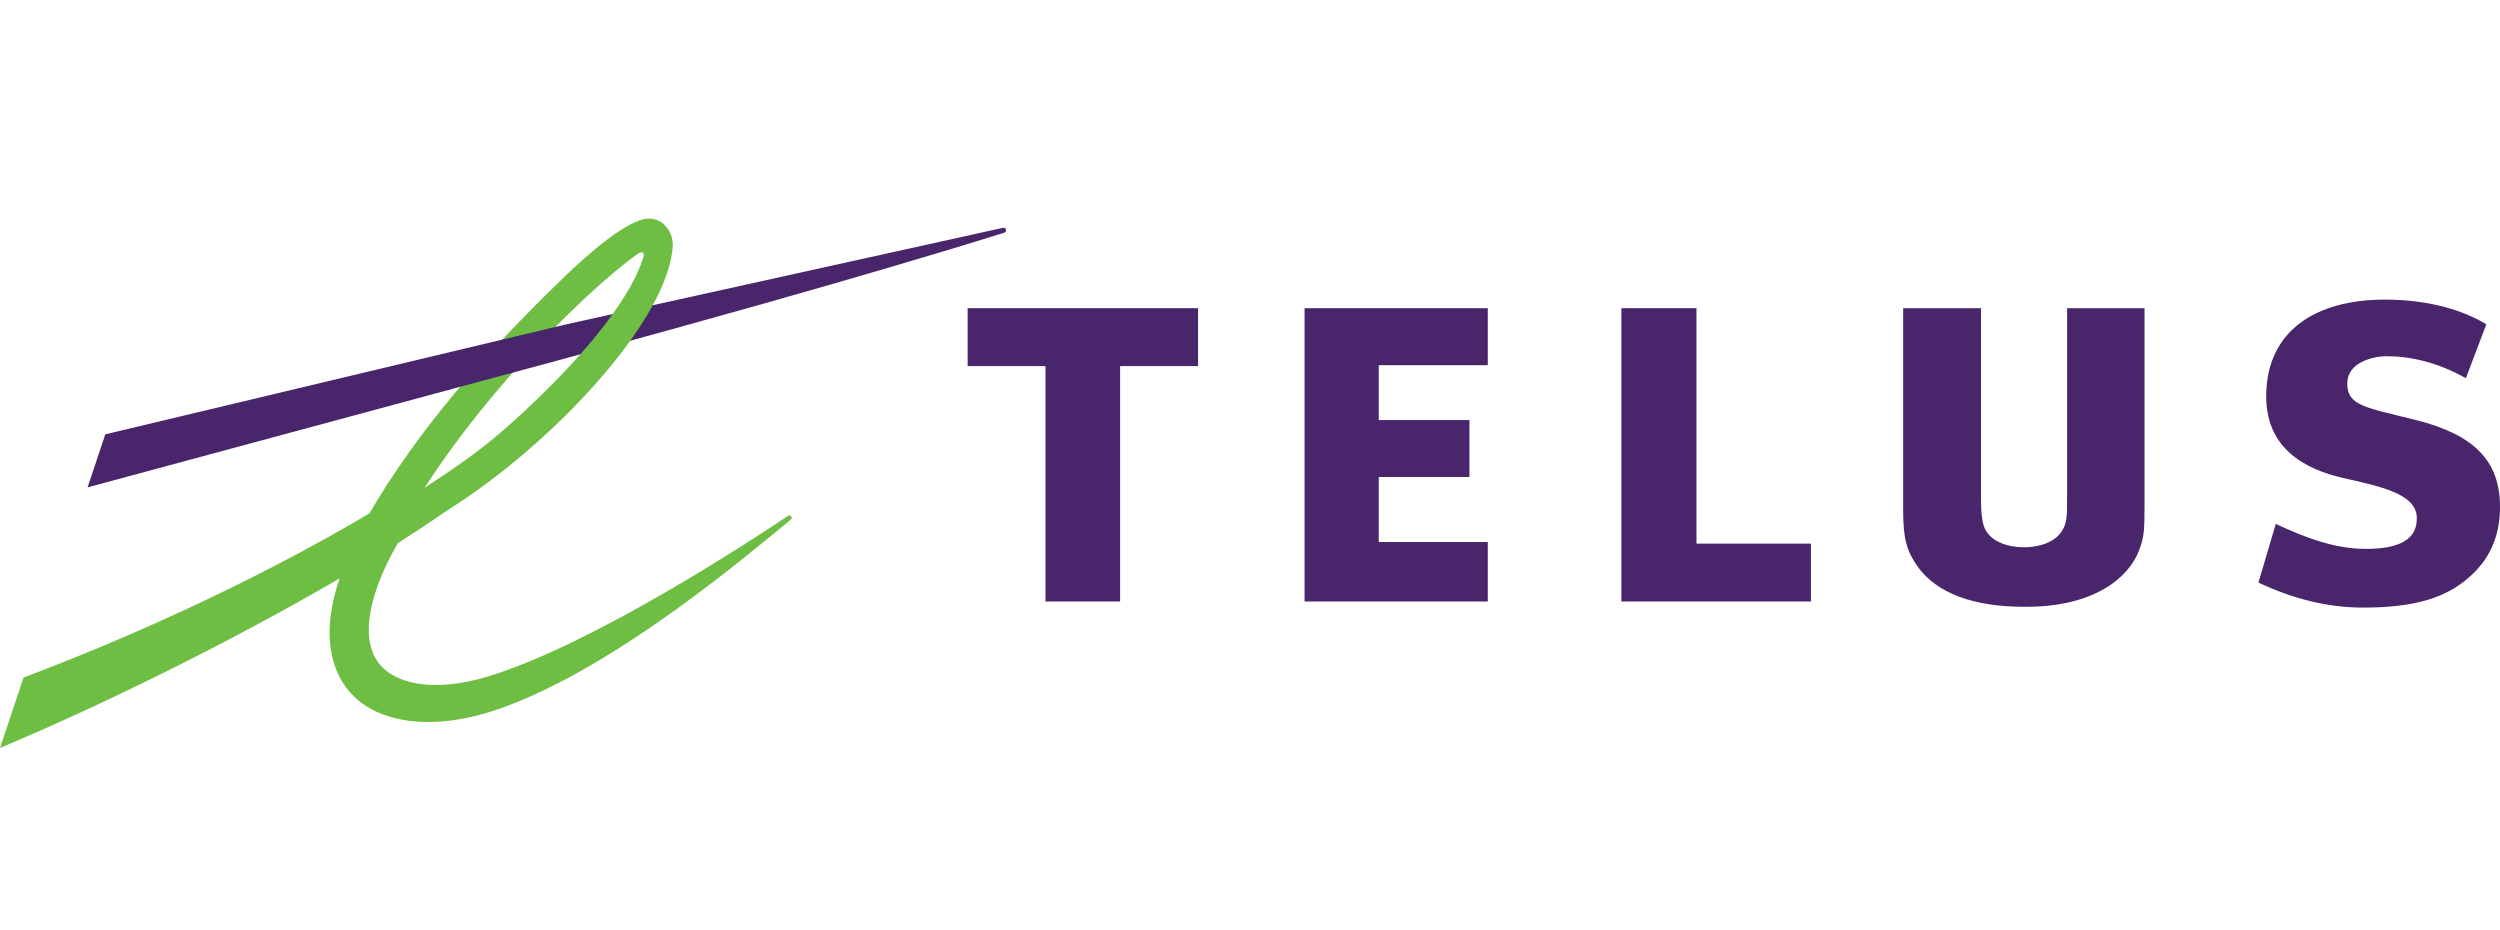
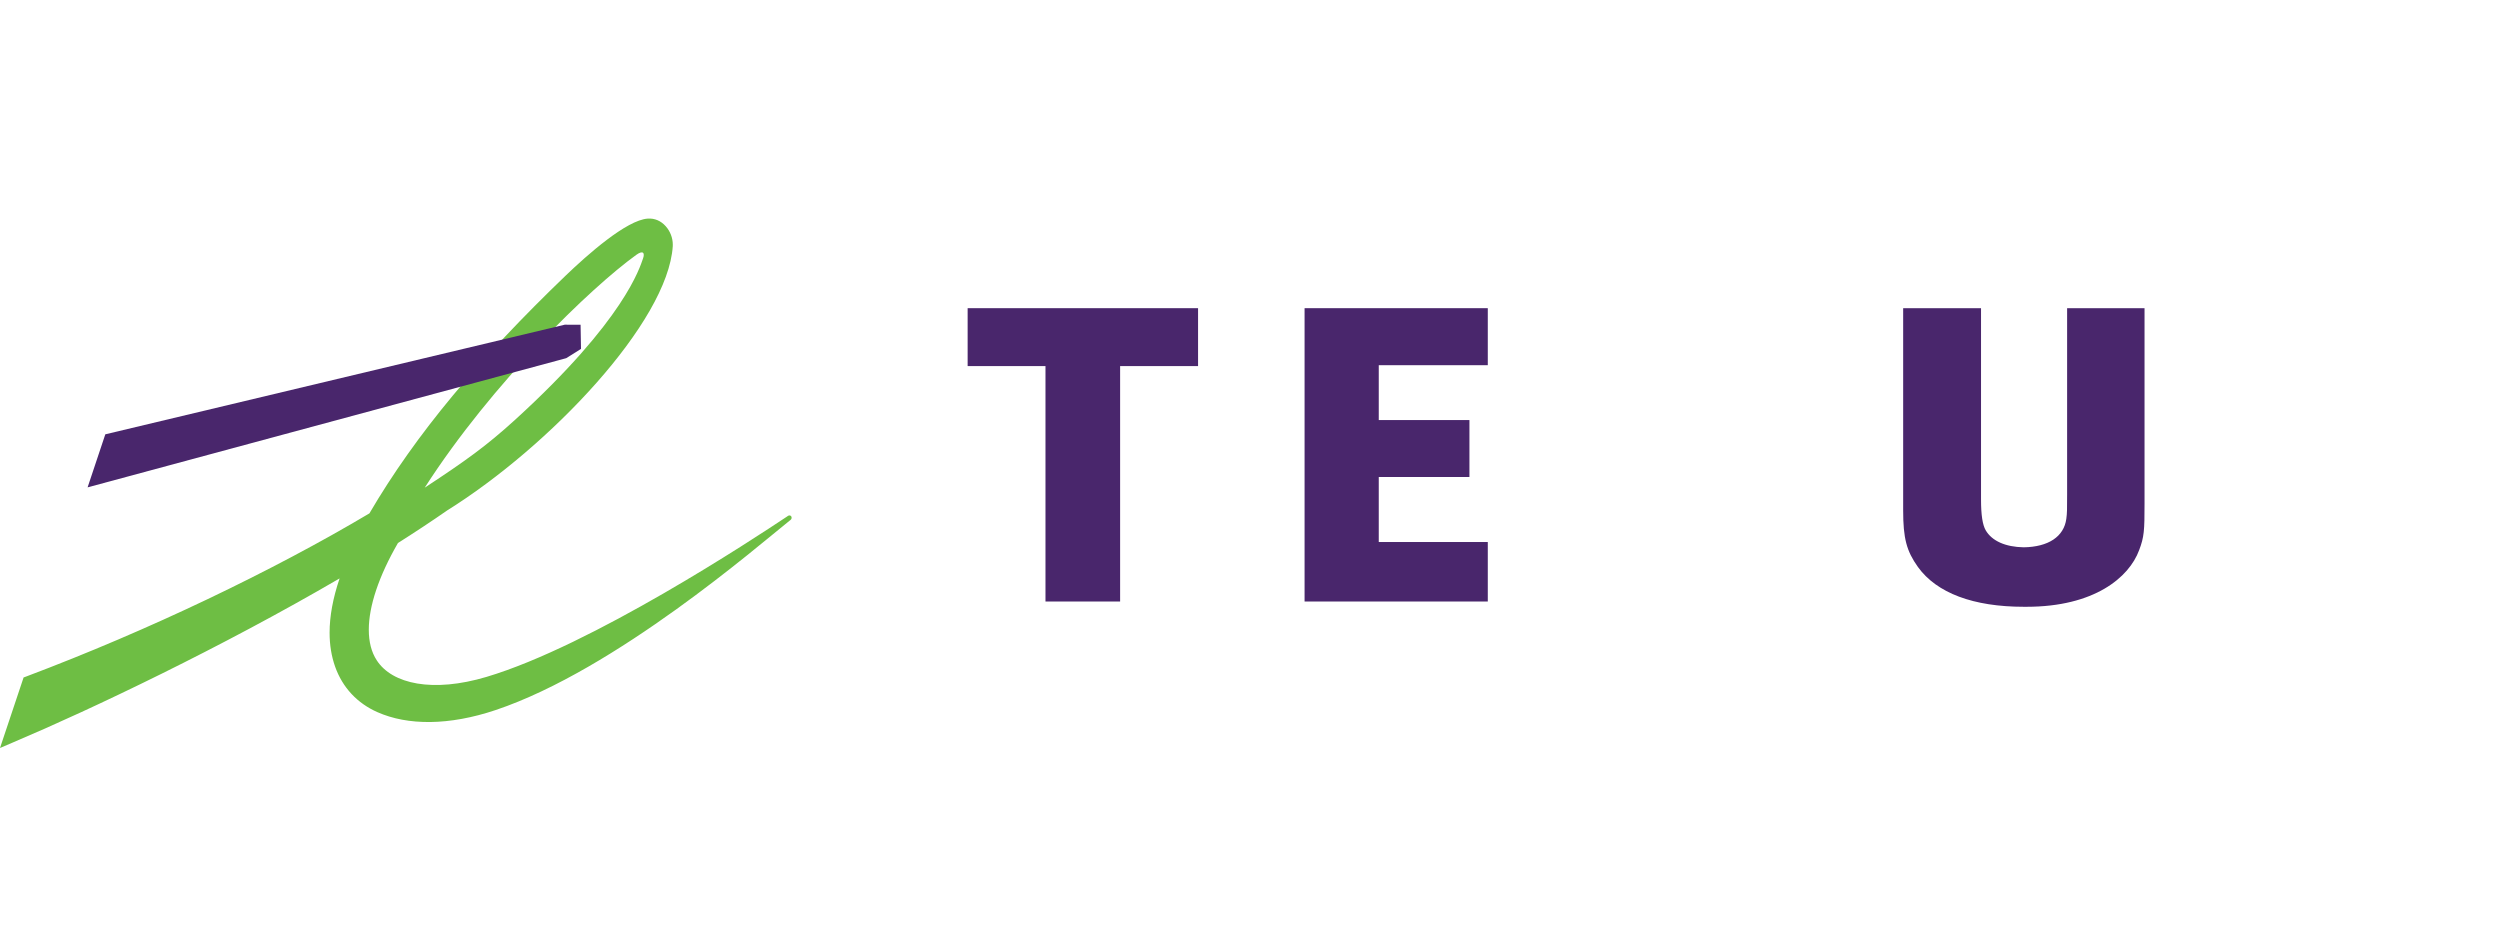
<svg xmlns="http://www.w3.org/2000/svg" width="129" height="48" viewBox="0 0 129 48" fill="none">
  <path d="M76.77 18.844V15.902H67.316V31.038H76.77V27.968H71.144V24.613H75.823V21.675H71.144V18.844H76.77Z" fill="#49266C" />
-   <path d="M93.444 28.051H87.538V15.902H83.664V31.038H93.444V28.051Z" fill="#49266C" />
-   <path d="M124.649 21.67C122.034 21.016 121.119 20.94 121.119 19.785C121.119 18.714 122.414 18.381 123.16 18.381C124.365 18.381 125.788 18.693 127.239 19.518L128.294 16.733C126.807 15.834 124.9 15.459 123.065 15.459C119.46 15.459 117.04 17.083 116.939 20.249C116.836 23.136 118.951 24.216 120.894 24.661C122.768 25.091 124.668 25.459 124.707 26.694C124.741 27.834 123.818 28.322 122.076 28.322C120.463 28.322 118.963 27.746 117.431 27.034L116.535 30.061C118.297 30.892 120.085 31.351 121.929 31.351C124.49 31.351 126.359 30.907 127.735 29.473C128.689 28.489 129.001 27.3 129.001 26.165C129.003 23.773 127.66 22.425 124.649 21.67Z" fill="#49266C" />
  <path d="M61.82 18.89V15.902H49.93V18.89H53.947V31.038H57.798V18.89H61.82Z" fill="#49266C" />
  <path d="M106.663 15.902V25.518C106.663 26.272 106.663 26.48 106.622 26.773C106.498 27.69 105.698 28.222 104.422 28.241C103.477 28.224 102.785 27.913 102.463 27.365C102.3 27.084 102.221 26.577 102.221 25.769V15.902H98.203V26.333C98.203 27.779 98.377 28.431 98.965 29.256C99.935 30.602 101.826 31.31 104.43 31.31C104.459 31.31 104.485 31.31 104.515 31.31C104.529 31.31 104.553 31.31 104.572 31.31C108.058 31.31 109.859 29.801 110.379 28.389C110.639 27.704 110.658 27.38 110.658 25.998V15.902H106.663Z" fill="#49266C" />
-   <path d="M51.745 11.757L29.211 16.737V18.482L29.283 18.461C44.169 14.444 51.744 12.028 51.806 12.011C51.89 11.987 51.919 11.914 51.908 11.853C51.895 11.789 51.834 11.735 51.745 11.757Z" fill="#49266C" />
  <path d="M33.426 11.28C32.331 11.35 30.302 13.151 29.189 14.22C24.756 18.478 21.459 22.392 19.062 26.49C14.066 29.461 7.695 32.517 1.37 34.901L1.217 34.958L0 38.597L0.695 38.299C4.719 36.596 11.435 33.4 17.523 29.846C17.18 30.861 17.007 31.794 17.007 32.645C17.007 33.279 17.103 33.869 17.294 34.405C17.676 35.476 18.431 36.287 19.477 36.748C21.035 37.438 23.161 37.451 25.586 36.635C31.782 34.551 39.131 28.15 40.731 26.877L40.792 26.829C40.855 26.779 40.859 26.703 40.833 26.651C40.798 26.592 40.724 26.577 40.663 26.618L40.585 26.671C38.868 27.815 30.524 33.314 25.1 34.929C22.338 35.752 20.232 35.302 19.438 34.069C19.163 33.648 19.03 33.115 19.03 32.493C19.03 31.28 19.544 29.735 20.535 28.018C21.447 27.442 22.299 26.878 23.067 26.343C28.358 23.042 34.455 16.623 34.715 12.706C34.716 12.679 34.716 12.648 34.716 12.619C34.716 12.281 34.584 11.933 34.353 11.676C34.105 11.395 33.778 11.255 33.426 11.28ZM32.836 13.148C33.183 12.898 33.283 13.054 33.181 13.336C33.016 13.786 32.252 16.492 26.579 21.661C25.099 23.007 24.047 23.763 21.915 25.164C25.405 19.734 30.501 14.83 32.836 13.148Z" fill="#6EBE44" />
  <path d="M29.142 16.754L5.434 22.411L4.52 25.148L29.216 18.482L29.98 18.003L29.958 16.757L29.142 16.754Z" fill="#49266C" />
</svg>